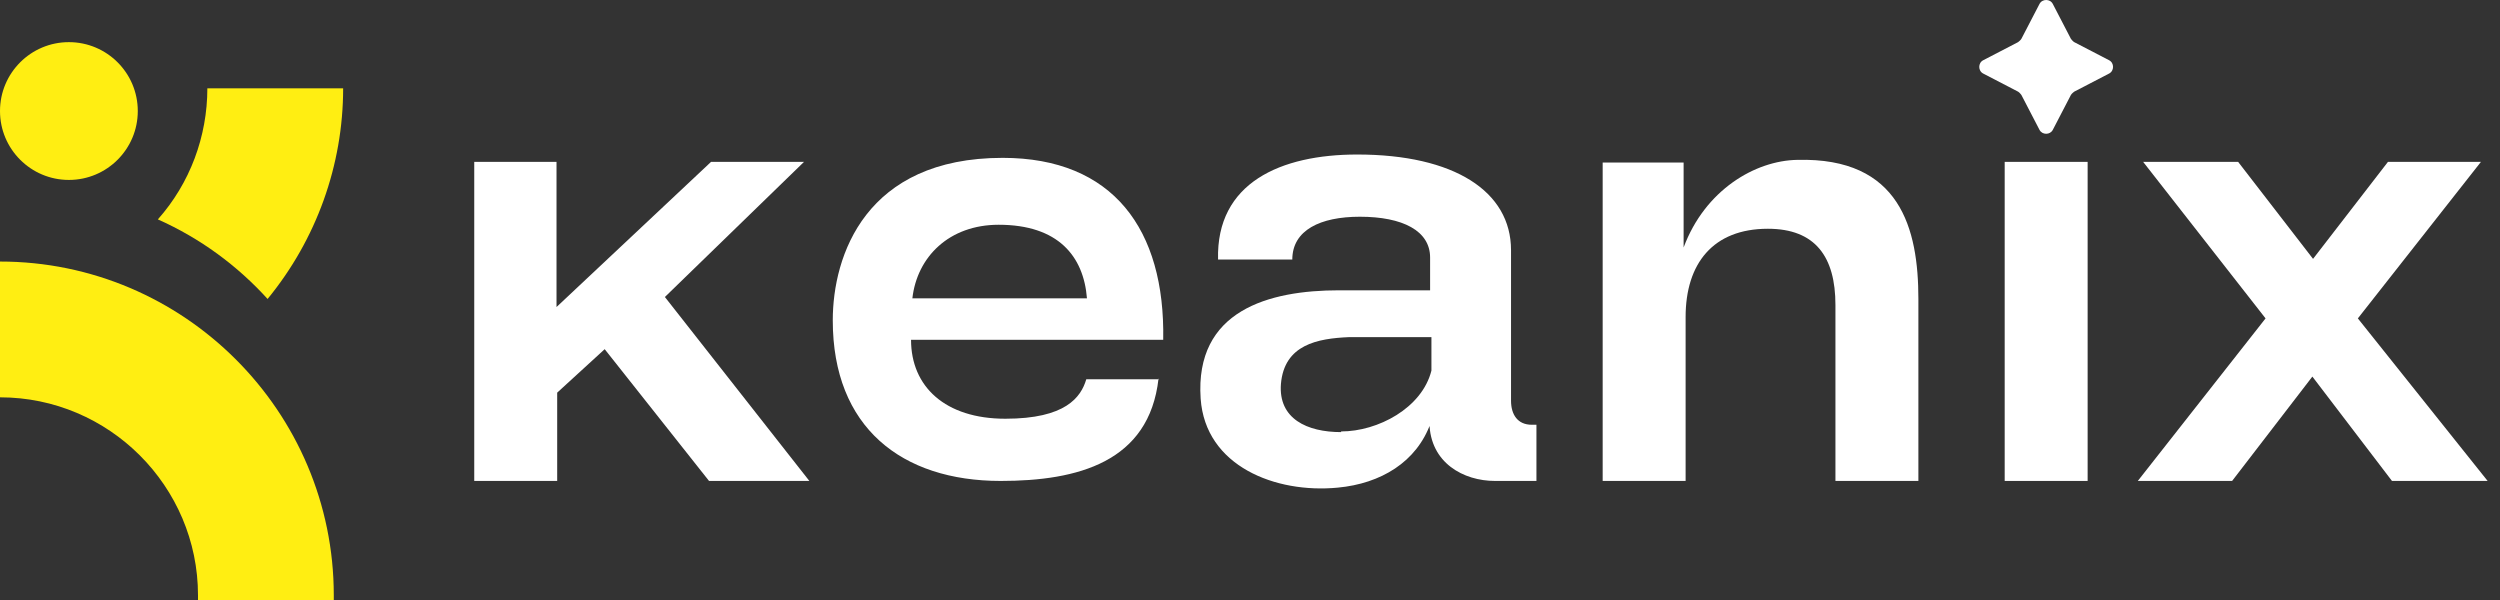
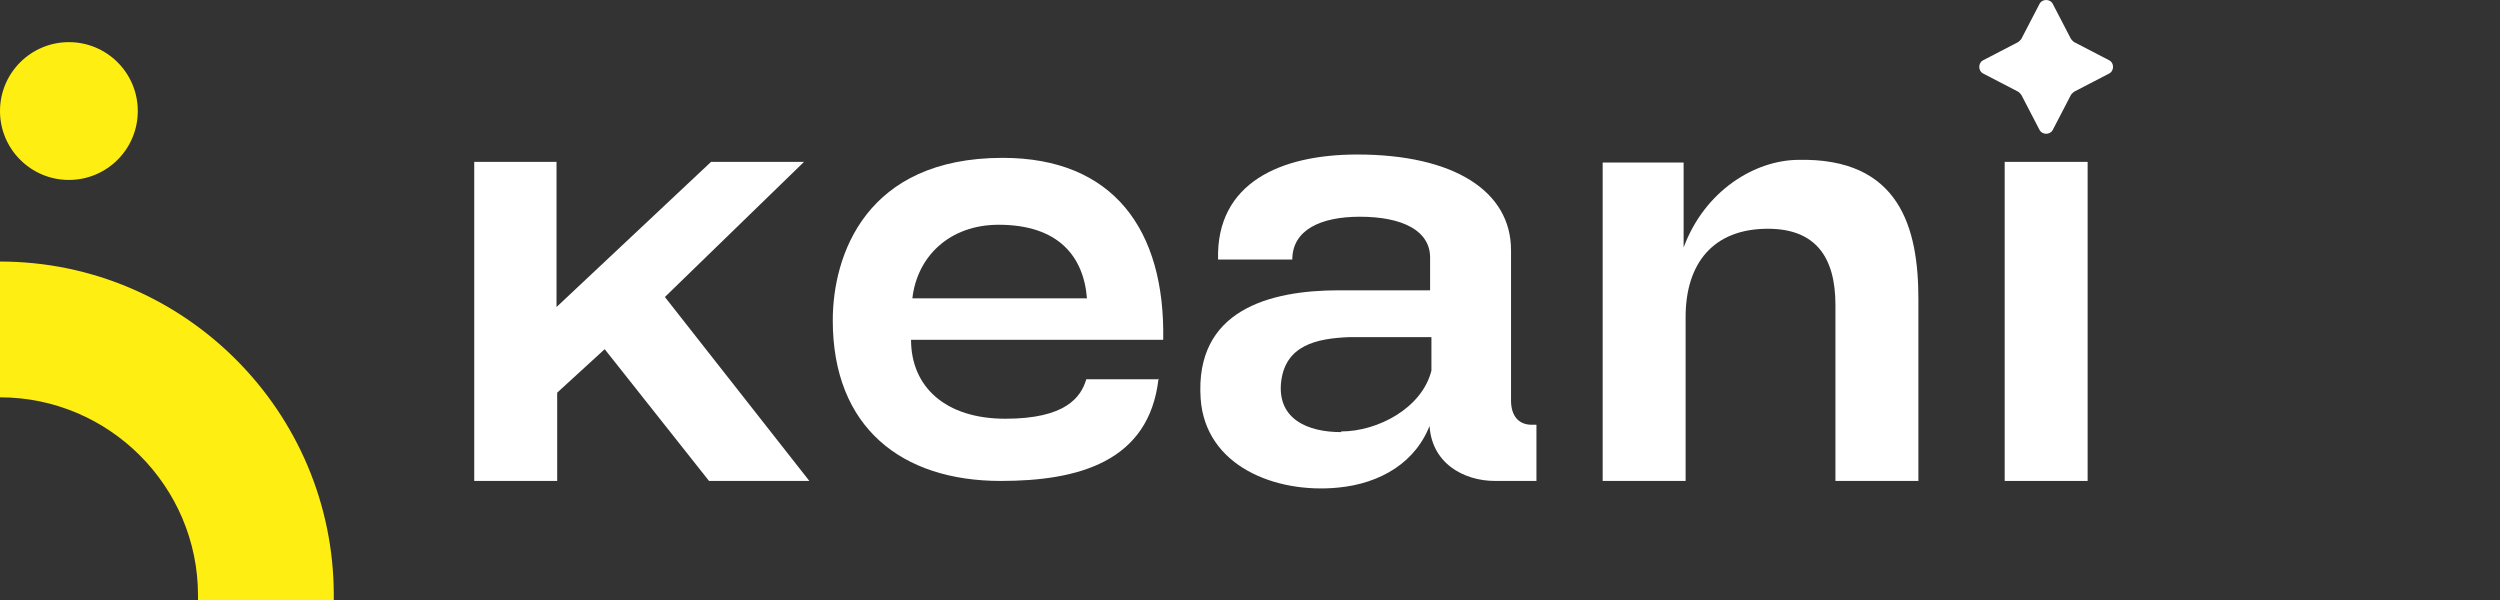
<svg xmlns="http://www.w3.org/2000/svg" width="175" height="42" viewBox="0 0 175 42" fill="none">
  <rect x="0" y="0" width="175" height="42" fill="#333333" stroke="none" />
  <g clip-path="url(#clip0_226_4650)">
    <path d="M23.365 42H13.86V41.672C13.86 34.04 7.632 27.813 0 27.813V18.308C12.876 18.308 23.365 28.796 23.365 41.672V42Z" fill="#ffee12" />
    <path d="M9.645 7.773C9.645 5.109 7.486 2.95 4.823 2.95C2.159 2.95 0 5.109 0 7.773C0 10.436 2.159 12.595 4.823 12.595C7.486 12.595 9.645 10.436 9.645 7.773Z" fill="#ffee12" />
-     <path d="M18.729 20.93C22.147 16.763 24.02 11.565 24.02 6.181H14.515C14.515 9.552 13.298 12.829 11.05 15.358C14 16.669 16.622 18.589 18.776 20.977L18.729 20.93Z" fill="#ffee12" />
    <path d="M33.15 11.331H38.956V21.492L49.773 11.331H56.281L46.542 20.79L56.655 33.666H49.632L42.328 24.442L39.003 27.485V33.666H33.197V11.331H33.15Z" fill="white" />
    <path d="M81.097 26.502C80.442 32.355 75.432 33.666 70.047 33.666C63.117 33.666 58.294 29.92 58.294 22.428C58.294 17.886 60.589 11.05 70.187 11.05C77.913 11.05 81.565 16.06 81.425 23.786H63.773C63.773 27.064 66.161 29.311 70.375 29.311C74.589 29.311 75.666 27.813 76.04 26.549H81.144L81.097 26.502ZM76.087 20.883C75.853 17.933 74.074 15.733 69.906 15.733C66.442 15.733 64.194 17.98 63.866 20.883H76.087Z" fill="white" />
    <path d="M100.154 29.592C99.17 32.355 96.642 33.853 93.645 34.134C89.291 34.555 84.374 32.636 84.046 27.907C83.625 21.726 88.822 20.321 93.739 20.321H100.107V18.027C100.107 16.154 98.187 15.171 95.19 15.171C92.428 15.171 90.461 16.107 90.461 18.167H85.264C85.123 12.783 89.665 10.816 95.003 10.816C101.792 10.816 105.772 13.391 105.772 17.512V28.047C105.772 29.03 106.24 29.733 107.224 29.733H107.551V33.666H104.648C102.448 33.666 100.107 32.401 100.06 29.592H100.154ZM93.879 30.201C96.454 30.201 99.545 28.562 100.2 25.94V23.599H94.441C92.24 23.692 89.899 24.114 89.665 26.876C89.478 29.311 91.491 30.248 93.879 30.248V30.201Z" fill="white" />
    <path d="M112.187 33.666V11.378H117.853V17.324C119.351 13.298 122.863 11.238 125.812 11.191C133.023 11.003 134.287 16.013 134.287 20.93V33.666H128.481V21.351C128.481 17.98 127.077 16.013 123.752 16.013C119.913 16.013 117.993 18.448 117.993 22.194V33.666H112.187Z" fill="white" />
    <path d="M140.328 33.666V11.331H146.134V33.666H140.328Z" fill="white" />
-     <path d="M149.646 33.666L158.589 22.288L150.02 11.331H156.669L161.913 18.121L167.157 11.331H173.666L165.05 22.288L174.134 33.666H167.438L161.866 26.361L156.248 33.666H149.646Z" fill="white" />
    <path d="M142.762 0.281C142.95 -0.094 143.512 -0.094 143.699 0.281L144.963 2.716C144.963 2.716 145.104 2.903 145.197 2.95L147.632 4.214C148.007 4.401 148.007 4.963 147.632 5.151L145.197 6.415C145.197 6.415 145.01 6.555 144.963 6.649L143.699 9.084C143.512 9.458 142.95 9.458 142.762 9.084L141.498 6.649C141.498 6.649 141.358 6.462 141.264 6.415L138.829 5.151C138.455 4.963 138.455 4.401 138.829 4.214L141.264 2.95C141.264 2.95 141.451 2.809 141.498 2.716L142.762 0.281Z" fill="white" />
  </g>
  <defs>
    <clipPath id="clip0_226_4650">
      <rect width="174.134" height="42" fill="white" />
    </clipPath>
  </defs>
</svg>